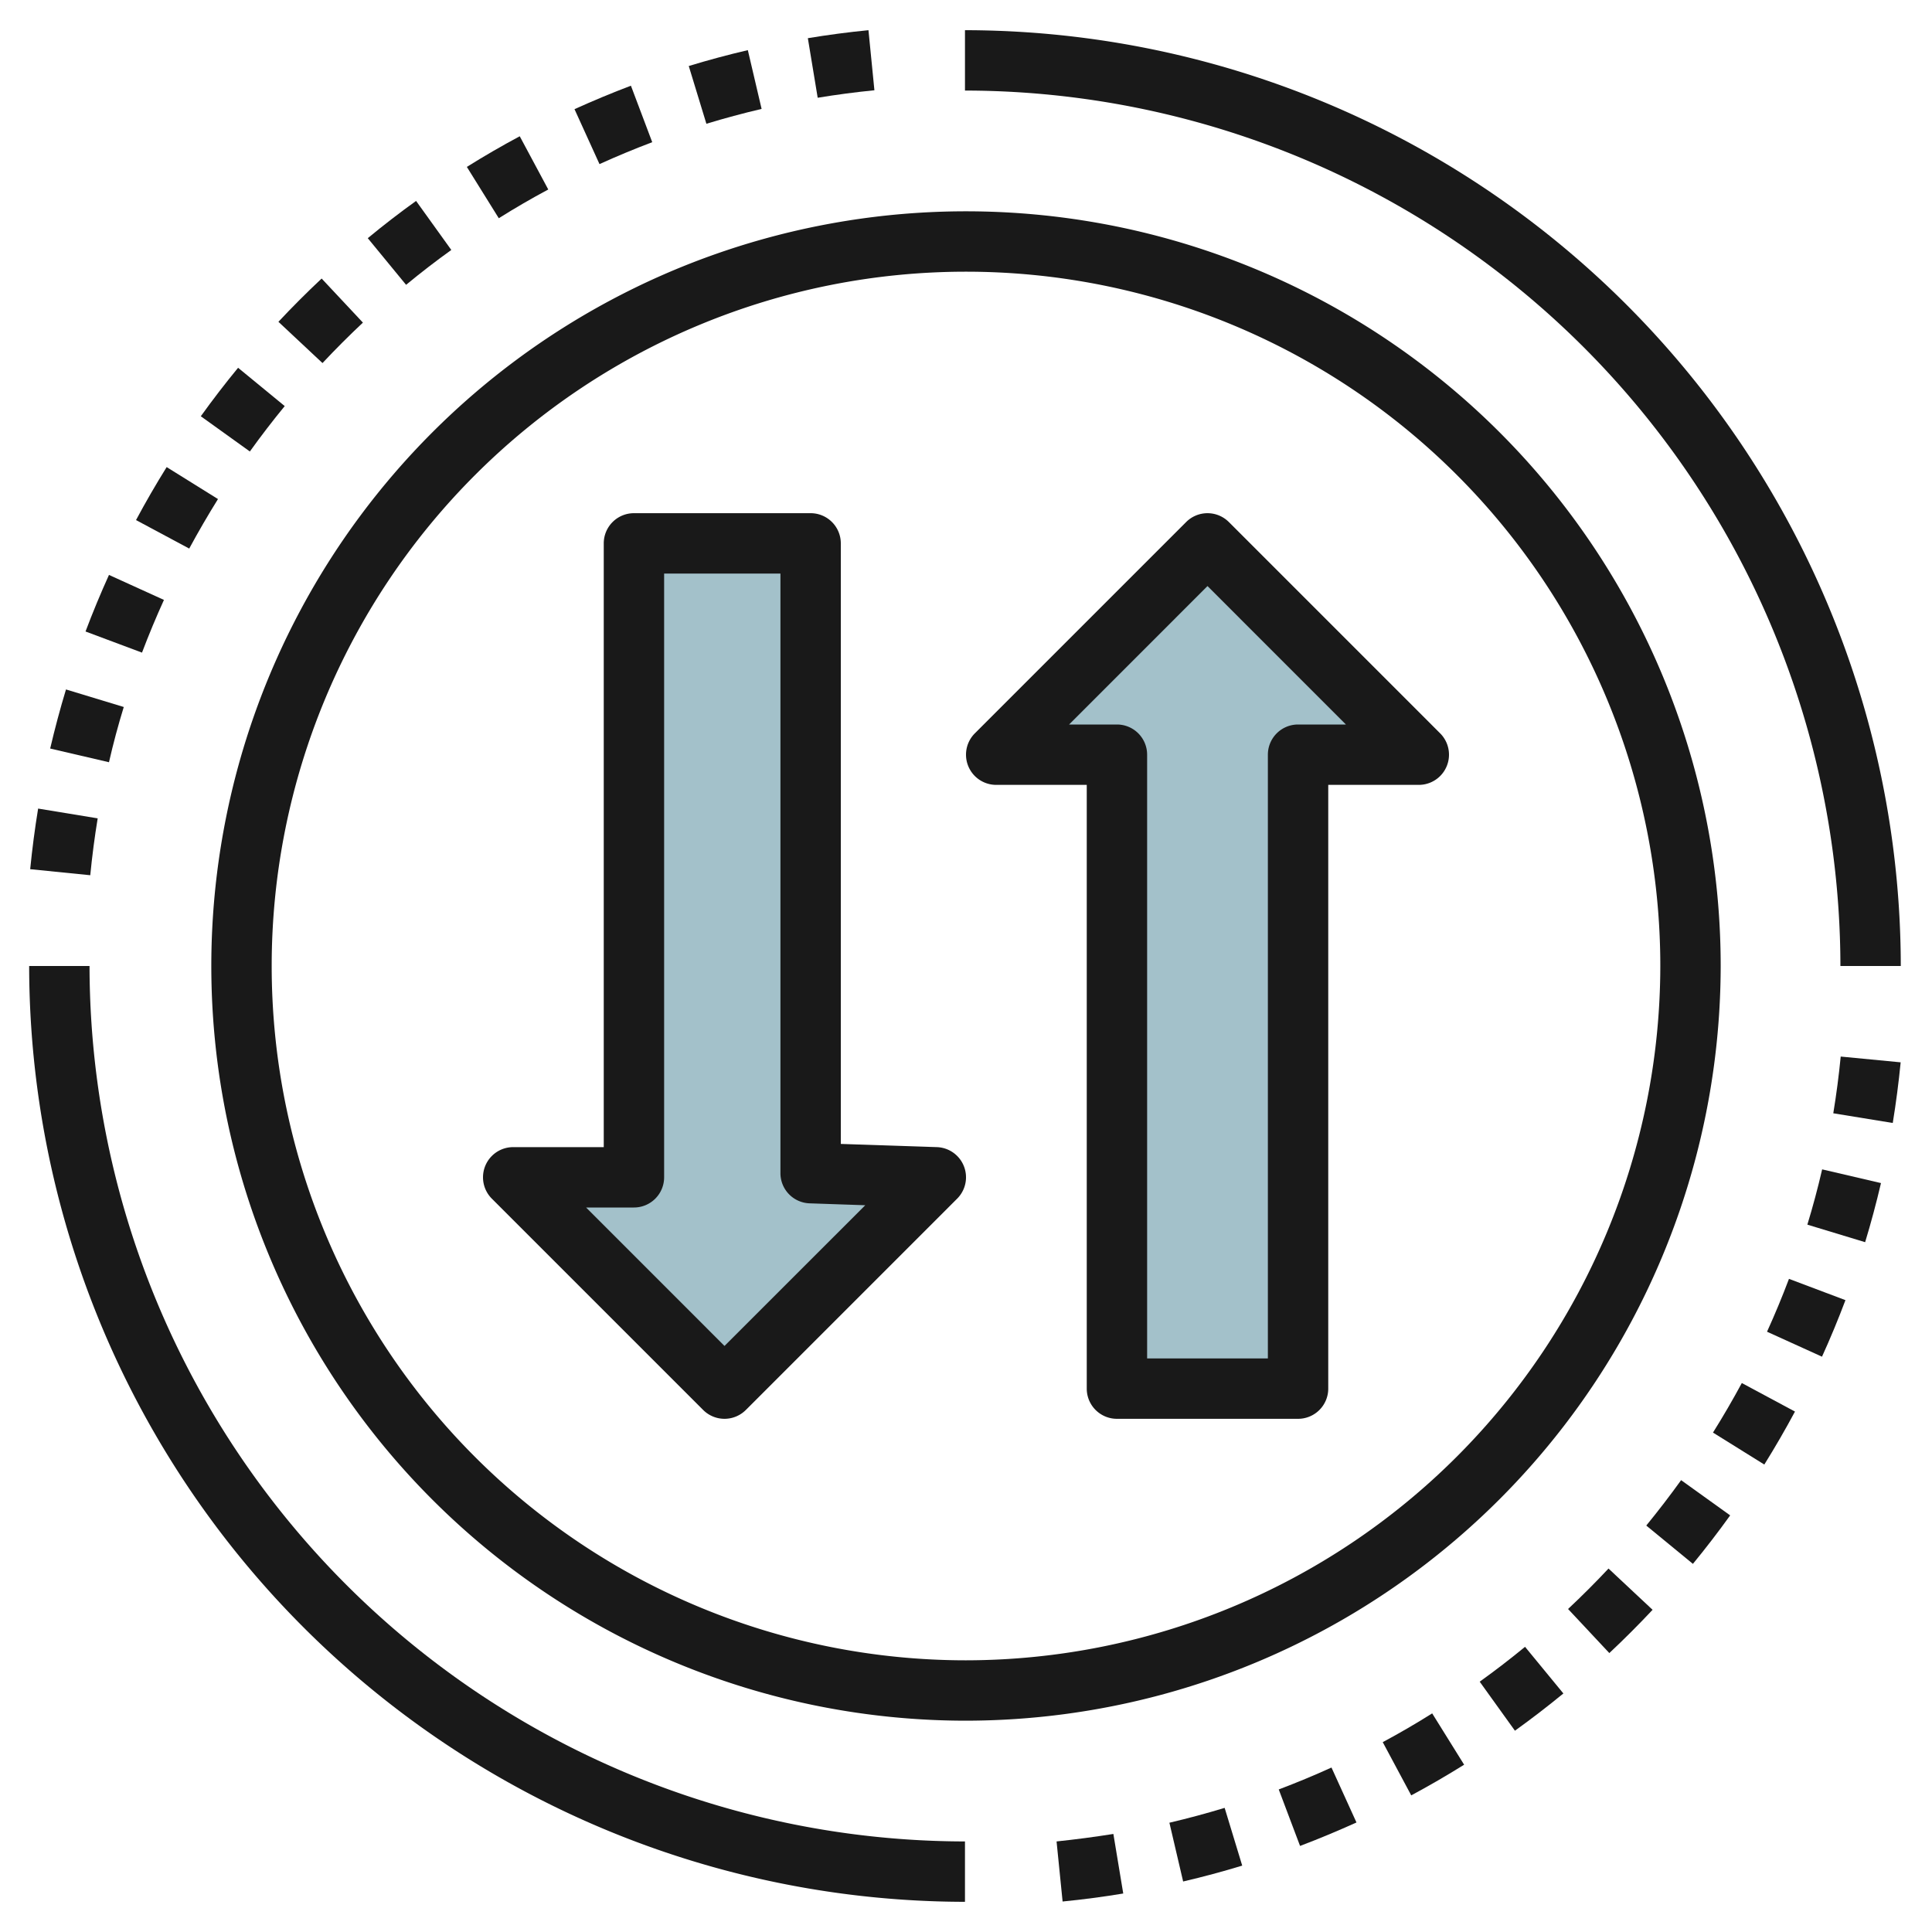
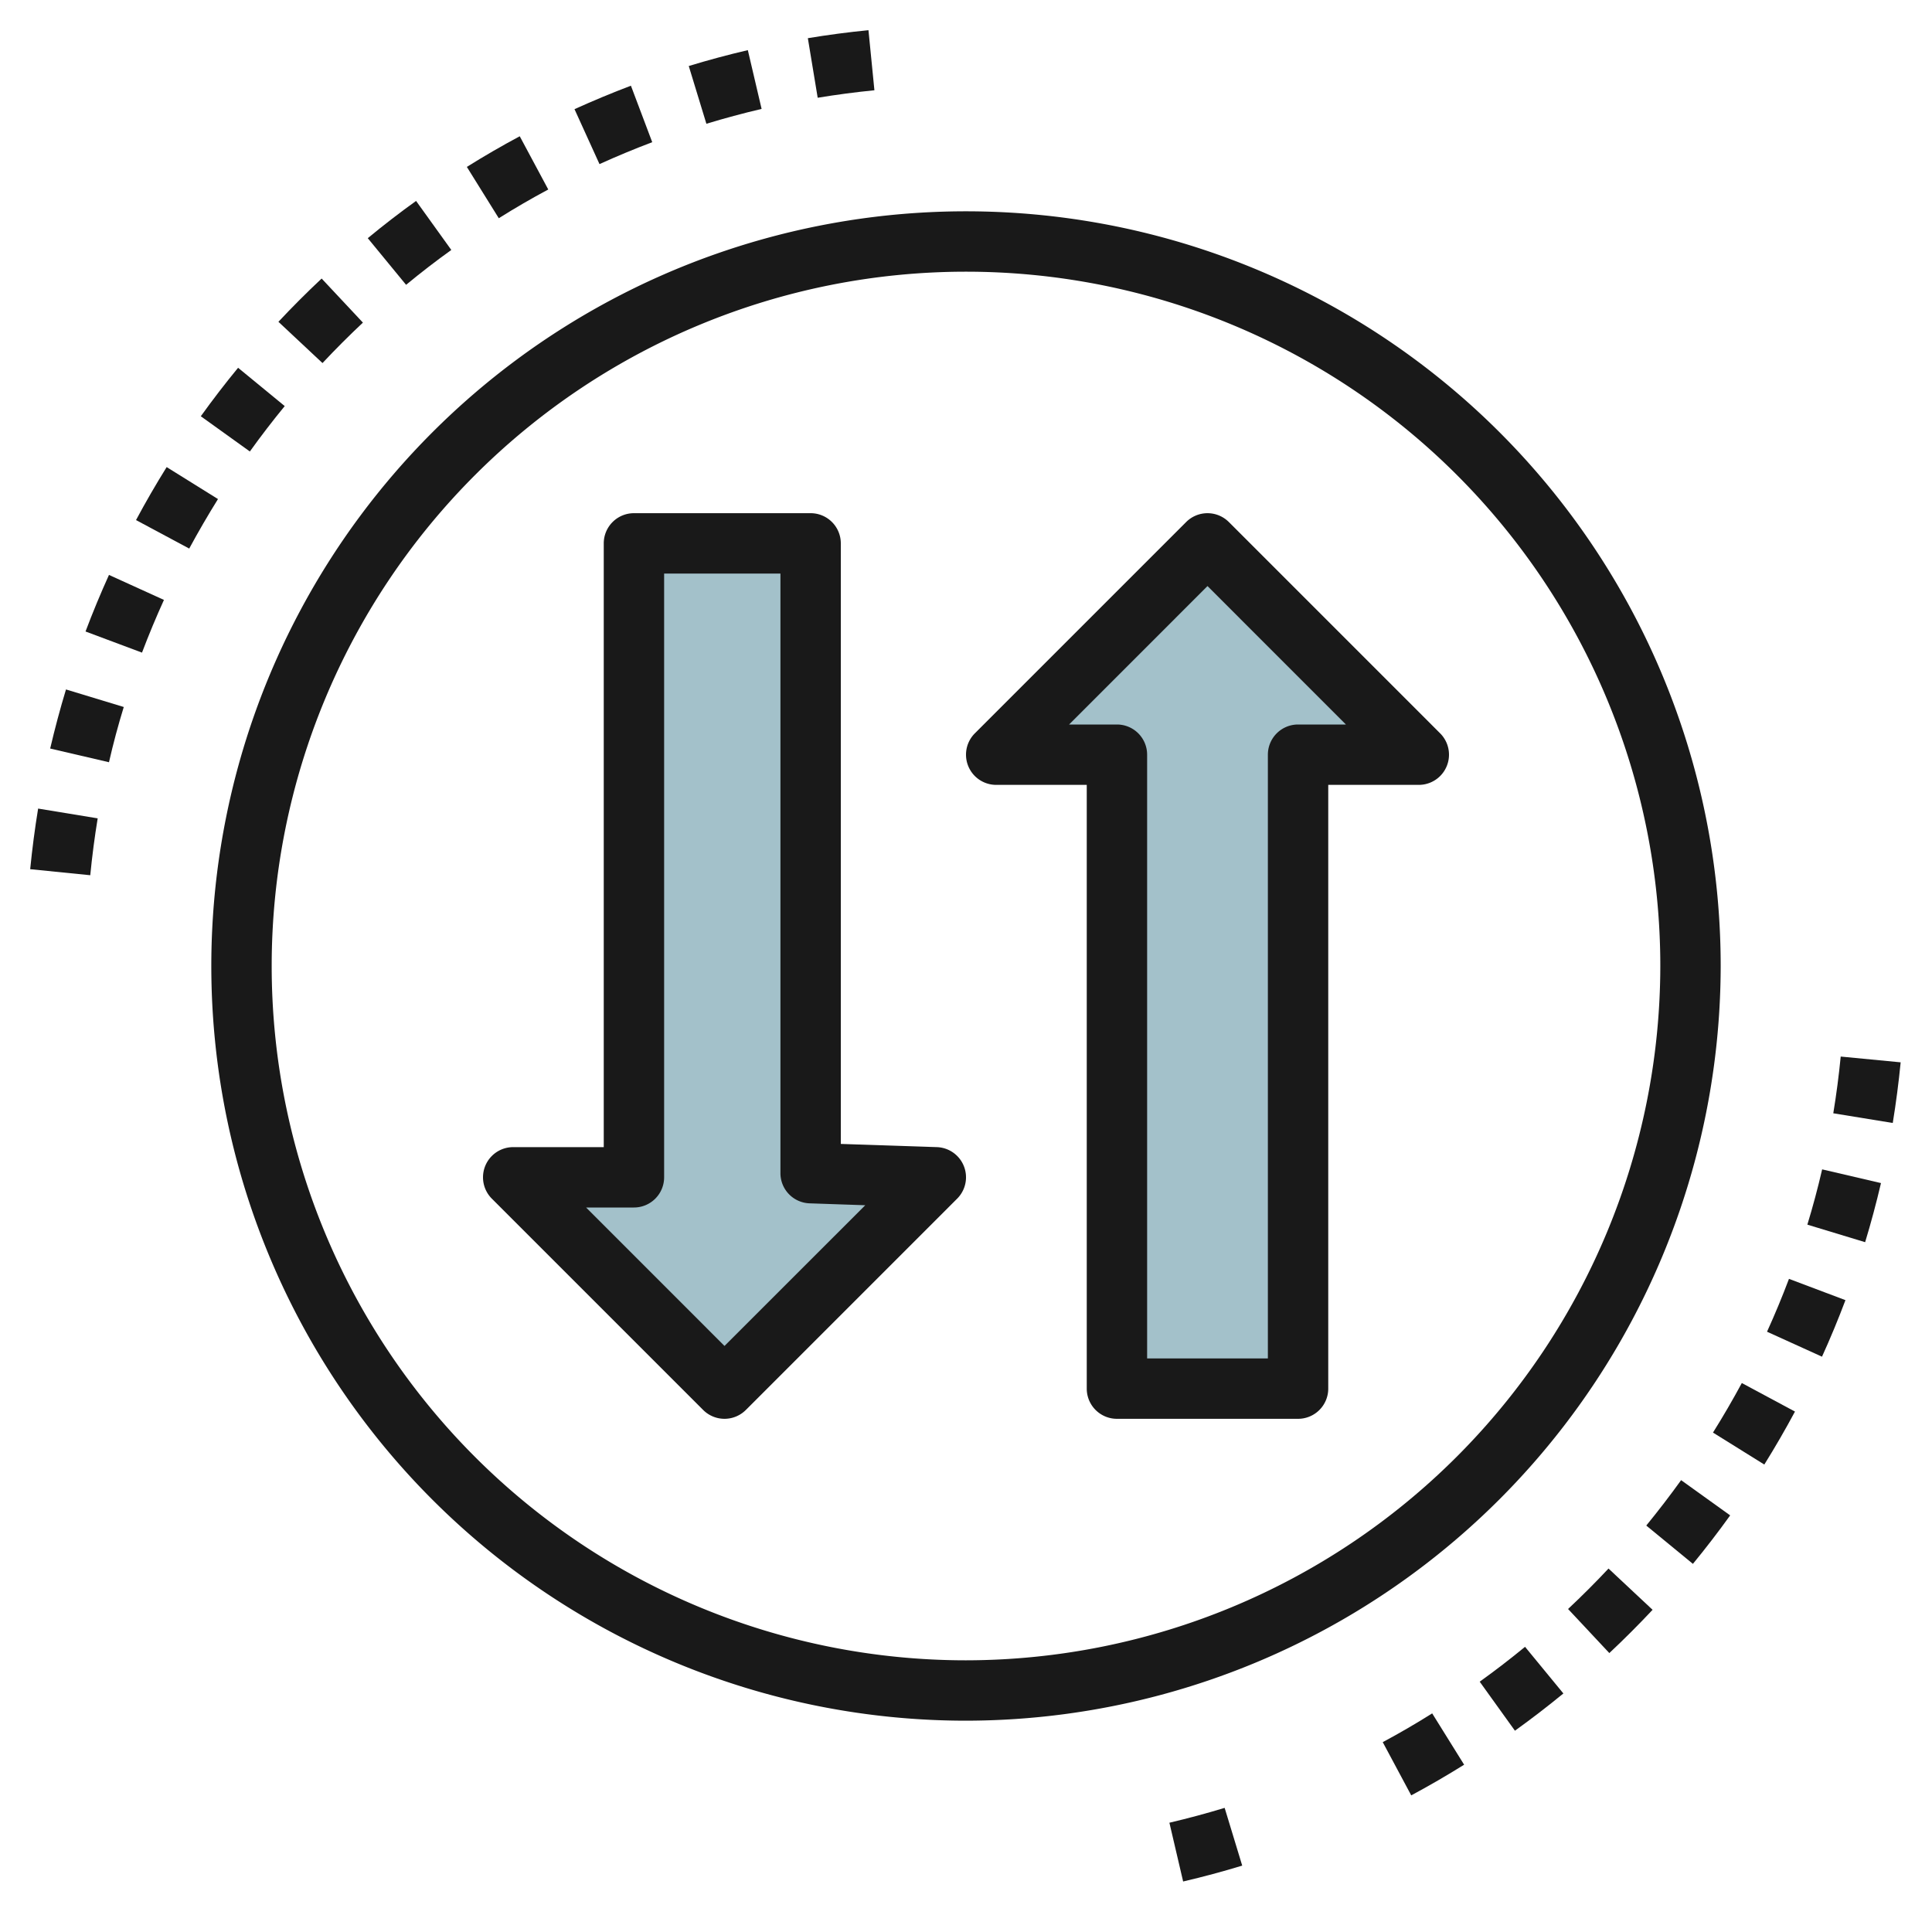
<svg xmlns="http://www.w3.org/2000/svg" height="512" viewBox="0 0 64 64" width="512">
  <g id="Layer_23" data-name="Layer 23">
    <path d="m17 39.001 7 6.999 7-6.999-4.147-.139v-20.862h-5.853v21.001z" fill="#a3c1ca" />
    <path d="m33 24.999 7-6.999 7 6.999h-4v21.001h-6v-21.001z" fill="#a3c1ca" />
    <g fill="#191919">
      <path d="m7.221 16.532-1.7-1.059q-.535.858-1.015 1.755l1.762.944q.453-.837.953-1.64z" />
      <path d="m5.431 19.873-1.821-.828c-.278.614-.54 1.245-.777 1.874l1.871.7q.336-.886.727-1.746z" />
      <path d="m4.1 23.42-1.914-.581c-.194.639-.37 1.3-.524 1.957l1.948.454q.211-.925.49-1.83z" />
      <path d="m3.236 27.109-1.973-.324q-.163.995-.263 2.008l1.99.2q.093-.954.246-1.884z" />
      <path d="m18.162 6.277-.945-1.763q-.894.478-1.752 1.015l1.058 1.7q.802-.504 1.639-.952z" />
      <path d="m21.606 4.71-.706-1.871c-.625.236-1.254.5-1.869.777l.828 1.82q.86-.39 1.747-.726z" />
      <path d="m28.966 2.99-.197-1.99q-1.015.1-2.008.265l.326 1.973q.93-.153 1.879-.248z" />
      <path d="m9.432 13.452-1.545-1.269q-.643.782-1.235 1.606l1.625 1.167q.554-.772 1.155-1.504z" />
      <path d="m14.95 8.28-1.167-1.624q-.823.591-1.6 1.234l1.269 1.545q.727-.601 1.498-1.155z" />
      <path d="m12.022 10.687-1.367-1.46q-.739.693-1.432 1.433l1.46 1.367c.431-.461.879-.908 1.339-1.34z" />
      <path d="m25.229 3.608-.456-1.947c-.653.152-1.312.329-1.957.526l.584 1.913q.9-.274 1.829-.492z" />
      <path d="m51.944 53.3 1.367 1.46q.739-.693 1.433-1.433l-1.46-1.367q-.648.692-1.34 1.34z" />
      <path d="m49.017 55.708 1.167 1.624q.822-.591 1.605-1.234l-1.27-1.545q-.732.602-1.502 1.155z" />
      <path d="m56.745 47.456 1.7 1.059q.535-.859 1.016-1.755l-1.761-.945q-.453.839-.955 1.641z" />
      <path d="m59.871 40.568 1.914.581c.194-.639.371-1.3.525-1.958l-1.949-.454q-.214.927-.49 1.831z" />
      <path d="m58.535 44.115 1.821.827c.279-.613.54-1.244.777-1.873l-1.871-.705q-.336.891-.727 1.751z" />
      <path d="m60.73 36.879 1.97.321q.162-.995.262-2.009l-1.986-.191q-.093.948-.246 1.879z" />
      <path d="m45.805 57.711.944 1.763q.894-.48 1.752-1.016l-1.058-1.7q-.802.505-1.638.953z" />
      <path d="m54.535 50.536 1.545 1.269q.642-.782 1.234-1.606l-1.625-1.167q-.553.768-1.154 1.504z" />
-       <path d="m35 61 .2 1.99q1.016-.1 2.009-.265l-.327-1.973q-.931.148-1.882.248z" />
      <path d="m38.738 60.38.455 1.947c.654-.153 1.312-.329 1.957-.526l-.582-1.913q-.903.274-1.83.492z" />
-       <path d="m42.36 59.278.706 1.871c.625-.236 1.254-.5 1.869-.777l-.828-1.82q-.859.39-1.747.726z" />
-       <path d="m2.966 32h-2a31.035 31.035 0 0 0 31 31v-2a29.034 29.034 0 0 1 -29-29z" />
-       <path d="m60.966 32h2a31.034 31.034 0 0 0 -31-31v2a29.033 29.033 0 0 1 29 29z" />
      <path d="m57 32a25 25 0 1 0 -25 25 25.028 25.028 0 0 0 25-25zm-25 23a23 23 0 1 1 23-23 23.026 23.026 0 0 1 -23 23z" />
      <path d="m31.033 38-3.18-.106v-19.894a1 1 0 0 0 -1-1h-5.853a1 1 0 0 0 -1 1v20h-3a1 1 0 0 0 -.707 1.707l7 7a1 1 0 0 0 1.414 0l7-7a1 1 0 0 0 -.674-1.707zm-7.033 6.586-4.585-4.586h1.585a1 1 0 0 0 1-1v-20h3.853v19.862a1 1 0 0 0 .966 1l1.844.063z" />
      <path d="m40.707 17.293a1 1 0 0 0 -1.414 0l-7 7a1 1 0 0 0 .707 1.707h3v20a1 1 0 0 0 1 1h6a1 1 0 0 0 1-1v-20h3a1 1 0 0 0 .707-1.707zm2.293 6.707a1 1 0 0 0 -1 1v20h-4v-20a1 1 0 0 0 -1-1h-1.585l4.585-4.586 4.585 4.586z" />
    </g>
  </g>
</svg>